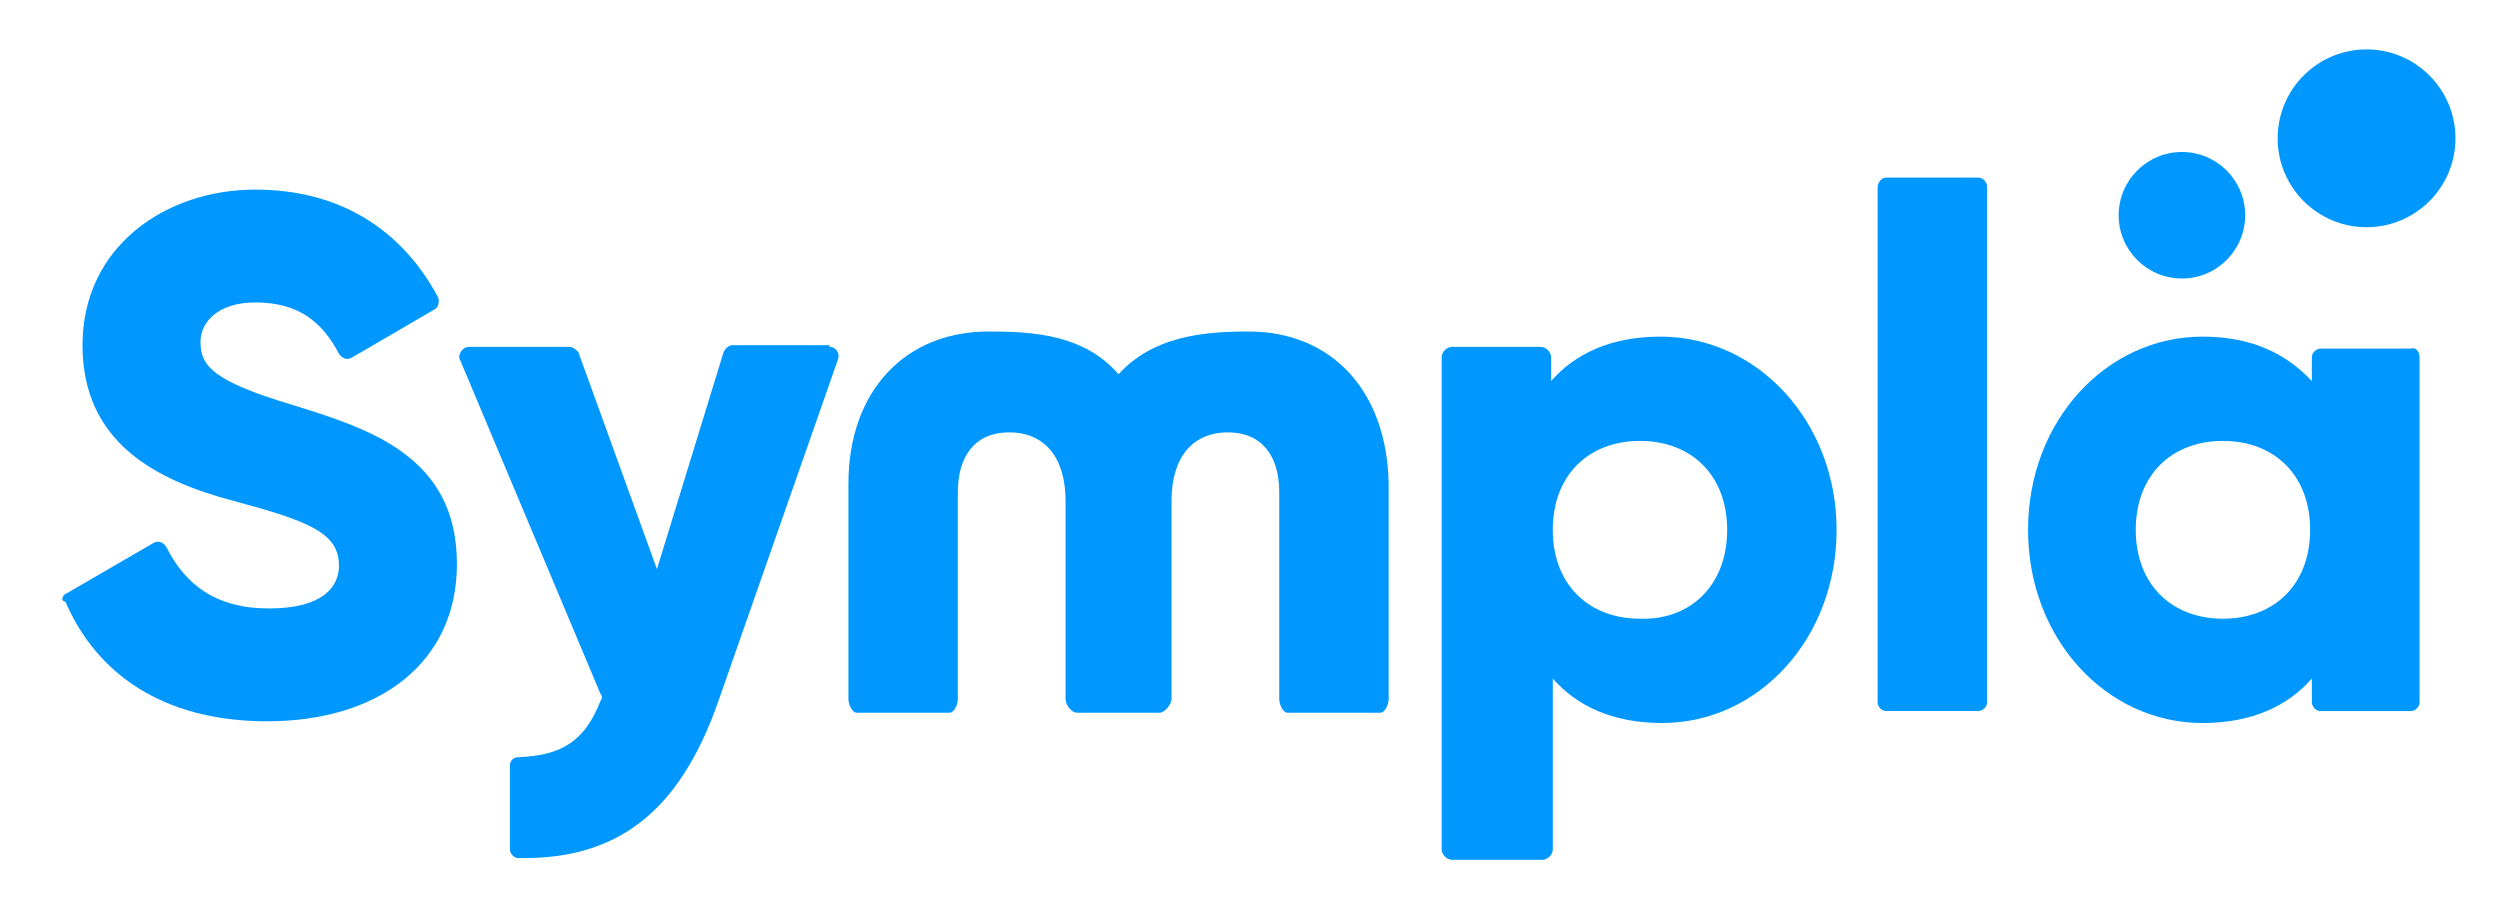
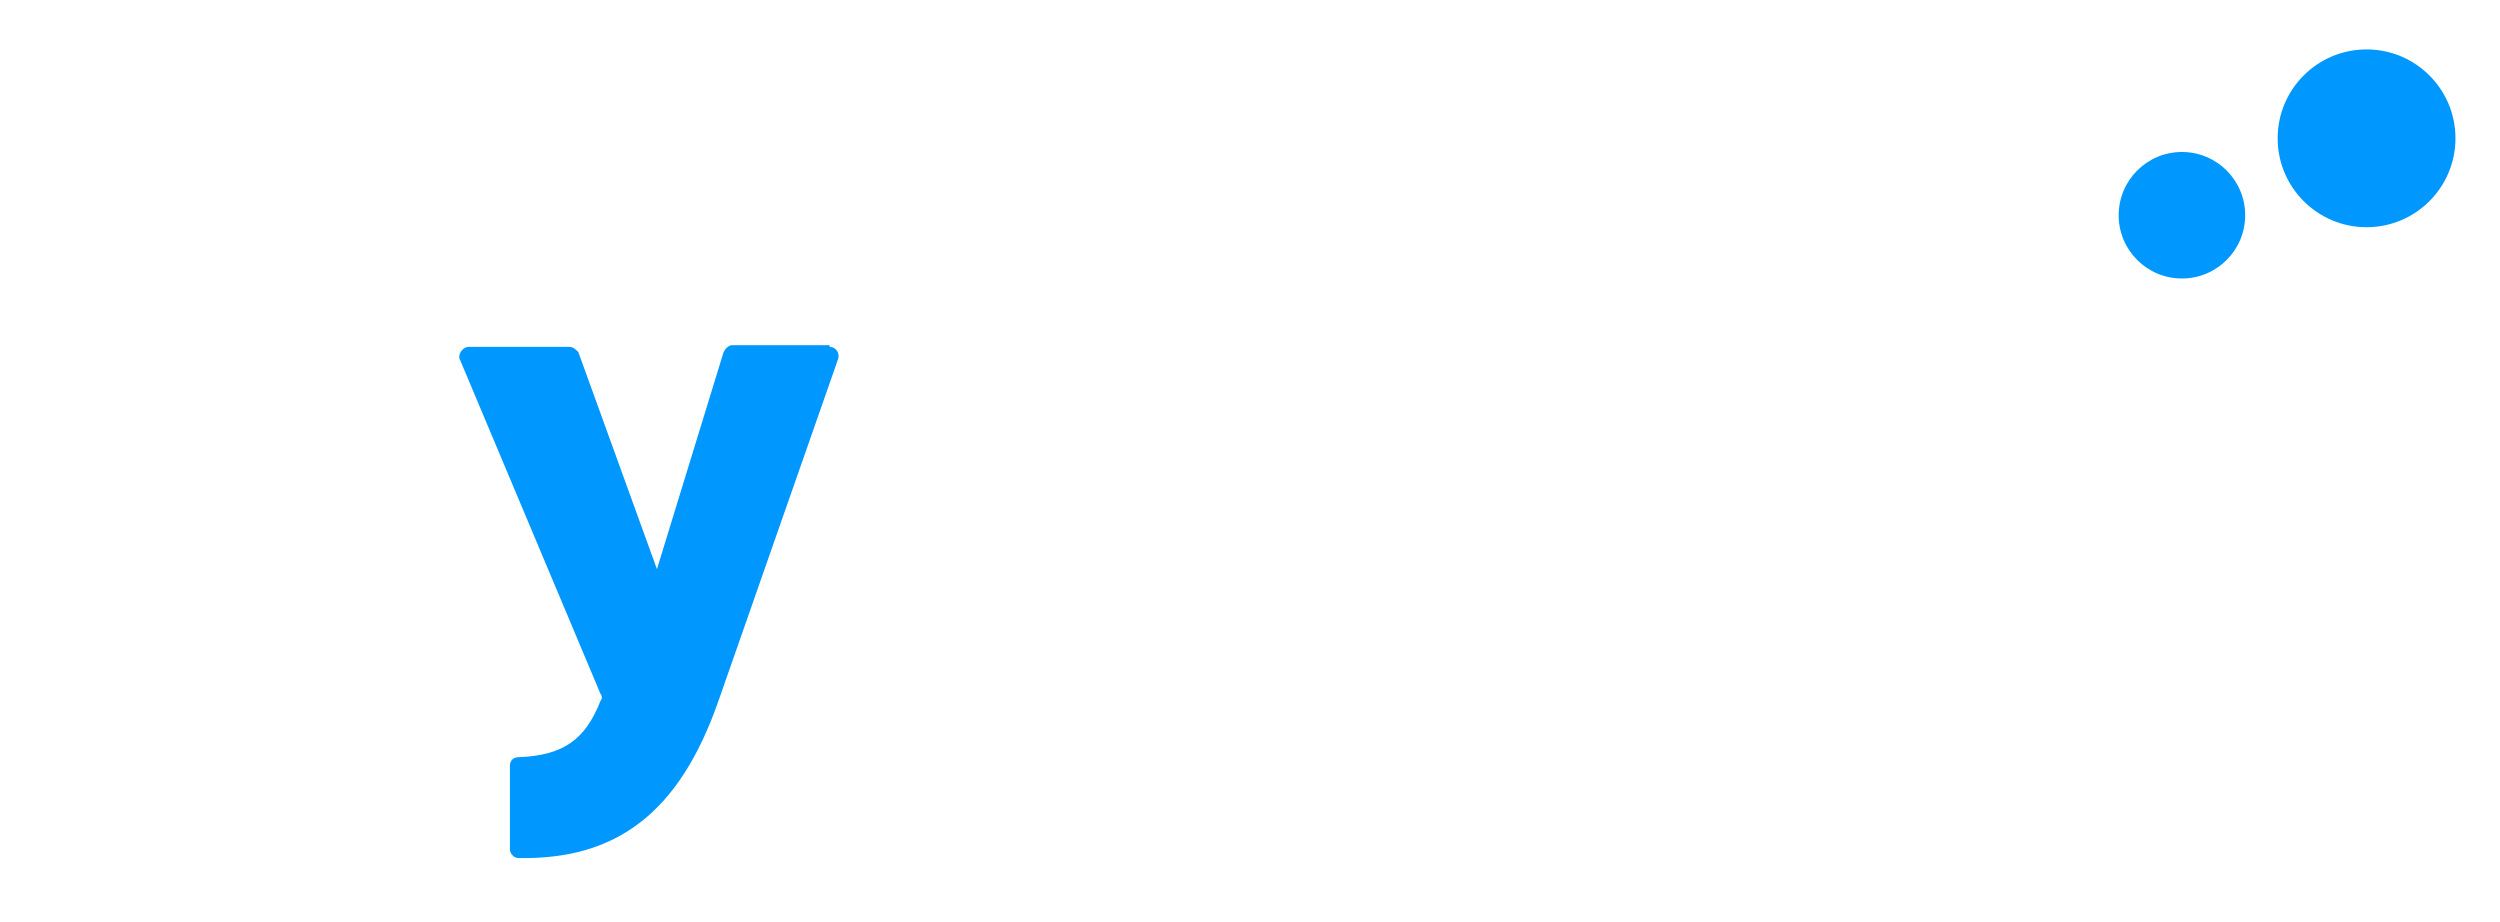
<svg xmlns="http://www.w3.org/2000/svg" xmlns:ns1="http://sodipodi.sourceforge.net/DTD/sodipodi-0.dtd" xmlns:ns2="http://www.inkscape.org/namespaces/inkscape" version="1.1" id="Layer_1" ns1:docname="sympla-logo.svg" ns2:export-filename="G:\Users\suitedoalex\sites\svg\sympla-logo-0.png" x="0px" y="0px" width="1053.6px" height="388.7px" viewBox="0 0 1053.6 388.7" style="enable-background:new 0 0 1053.6 388.7;" xml:space="preserve">
  <style type="text/css">
	.st0{fill:#0097FF;}
</style>
  <g id="g20" transform="matrix(7.205,0,0,7.205,446.181,1505.775)" ns2:export-ydpi="11.983138" ns2:export-xdpi="11.983138" ns2:export-filename="G:\Users\suitedoalex\sites\svg\sympla-logo-4.png">
-     <path id="path4" ns2:connector-curvature="0" class="st0" d="M79.6-188.1v20.2c0,0.3-0.3,0.5-0.5,0.5h-5.3   c-0.3,0-0.5-0.3-0.5-0.5v-1.4c-1.4,1.6-3.5,2.6-6.4,2.6c-5.6,0-10.2-4.9-10.2-11.3c0-6.4,4.6-11.3,10.2-11.3c2.9,0,4.9,1,6.4,2.6   v-1.4c0-0.3,0.3-0.5,0.5-0.5h5.3C79.4-188.7,79.6-188.4,79.6-188.1L79.6-188.1z M73.2-178c0-3.2-2.1-5.2-5.1-5.2s-5.1,2-5.1,5.2   c0,3.2,2.1,5.2,5.1,5.2C71.1-172.8,73.2-174.8,73.2-178z" />
-     <path id="path6" ns2:connector-curvature="0" class="st0" d="M-58-174.3l5-2.9c0.3-0.2,0.6-0.1,0.8,0.2c1.1,2.2,2.9,3.6,6,3.6   c3.2,0,4.1-1.3,4.1-2.5c0-1.9-1.7-2.6-6.2-3.8c-4.5-1.2-8.8-3.4-8.8-9.1c0-5.8,4.9-9.1,10.1-9.1c4.8,0,8.5,2.2,10.7,6.3   c0.1,0.3,0,0.6-0.2,0.7l-4.8,2.8c-0.3,0.2-0.6,0.1-0.8-0.2c-1-1.9-2.4-3-4.9-3c-2.1,0-3.2,1.1-3.2,2.3c0,1.4,0.7,2.3,5.4,3.7   c4.5,1.4,9.6,3,9.6,9.3c0,5.8-4.6,9.2-11.1,9.2c-6.1,0-10-2.8-11.8-7C-58.4-173.8-58.3-174.2-58-174.3z" />
    <path id="path8" ns2:connector-curvature="0" class="st0" d="M-13.4-188.7c0.4,0,0.6,0.4,0.5,0.7l-7,20   c-2.3,6.6-6,9.3-11.7,9.2c-0.3,0-0.5-0.3-0.5-0.5v-4.9c0-0.3,0.2-0.5,0.5-0.5c2.6-0.1,3.9-1,4.8-3.3c0.1-0.1,0.1-0.3,0-0.4   l-8.2-19.5c-0.2-0.3,0.1-0.8,0.5-0.8h5.9c0.2,0,0.4,0.2,0.5,0.3l4.6,12.7l3.9-12.7c0.1-0.2,0.3-0.4,0.5-0.4H-13.4z" />
-     <path id="path10" ns2:connector-curvature="0" class="st0" d="M45.5-178c0,6.4-4.6,11.3-10.2,11.3c-2.9,0-5-1-6.4-2.6v10   c0,0.3-0.3,0.6-0.6,0.6H23c-0.3,0-0.6-0.3-0.6-0.6v-28.8c0-0.3,0.3-0.6,0.6-0.6h5.2c0.3,0,0.6,0.3,0.6,0.6v1.4   c1.4-1.6,3.5-2.6,6.4-2.6C40.9-189.3,45.5-184.3,45.5-178z M39.1-178c0-3.2-2.1-5.2-5.1-5.2c-3,0-5.1,2-5.1,5.2   c0,3.2,2.1,5.2,5.1,5.2C36.9-172.7,39.1-174.7,39.1-178z" />
-     <path id="path12" ns2:connector-curvature="0" class="st0" d="M48.4-198.6h5.4c0.3,0,0.5,0.3,0.5,0.5v30.2   c0,0.3-0.3,0.5-0.5,0.5h-5.4c-0.3,0-0.5-0.3-0.5-0.5V-198C47.9-198.3,48.1-198.6,48.4-198.6z" />
-     <path id="path14" ns2:connector-curvature="0" class="st0" d="M11.1-189.6c-2.7,0-5.6,0.3-7.6,2.5c-2-2.3-4.9-2.5-7.6-2.5   c-4.9,0-8.2,3.5-8.2,8.9v12.6c0,0.3,0.2,0.8,0.5,0.8h5.4c0.3,0,0.5-0.5,0.5-0.8v-12.1c0-2.1,1-3.5,3-3.5c2.1,0,3.3,1.5,3.3,4v11.6   c0,0.3,0.3,0.8,0.7,0.8h1.7h1.4h1.7c0.3,0,0.7-0.5,0.7-0.8v-11.6c0-2.5,1.2-4,3.3-4c2,0,3,1.4,3,3.5v12.1c0,0.3,0.2,0.8,0.5,0.8   h5.4c0.3,0,0.5-0.5,0.5-0.8v-12.6C19.2-186.1,16-189.6,11.1-189.6L11.1-189.6z" />
    <circle id="circle16" class="st0" cx="65.7" cy="-196.4" r="3.7" />
    <circle id="circle18" class="st0" cx="76.5" cy="-200.9" r="5.2" />
  </g>
</svg>